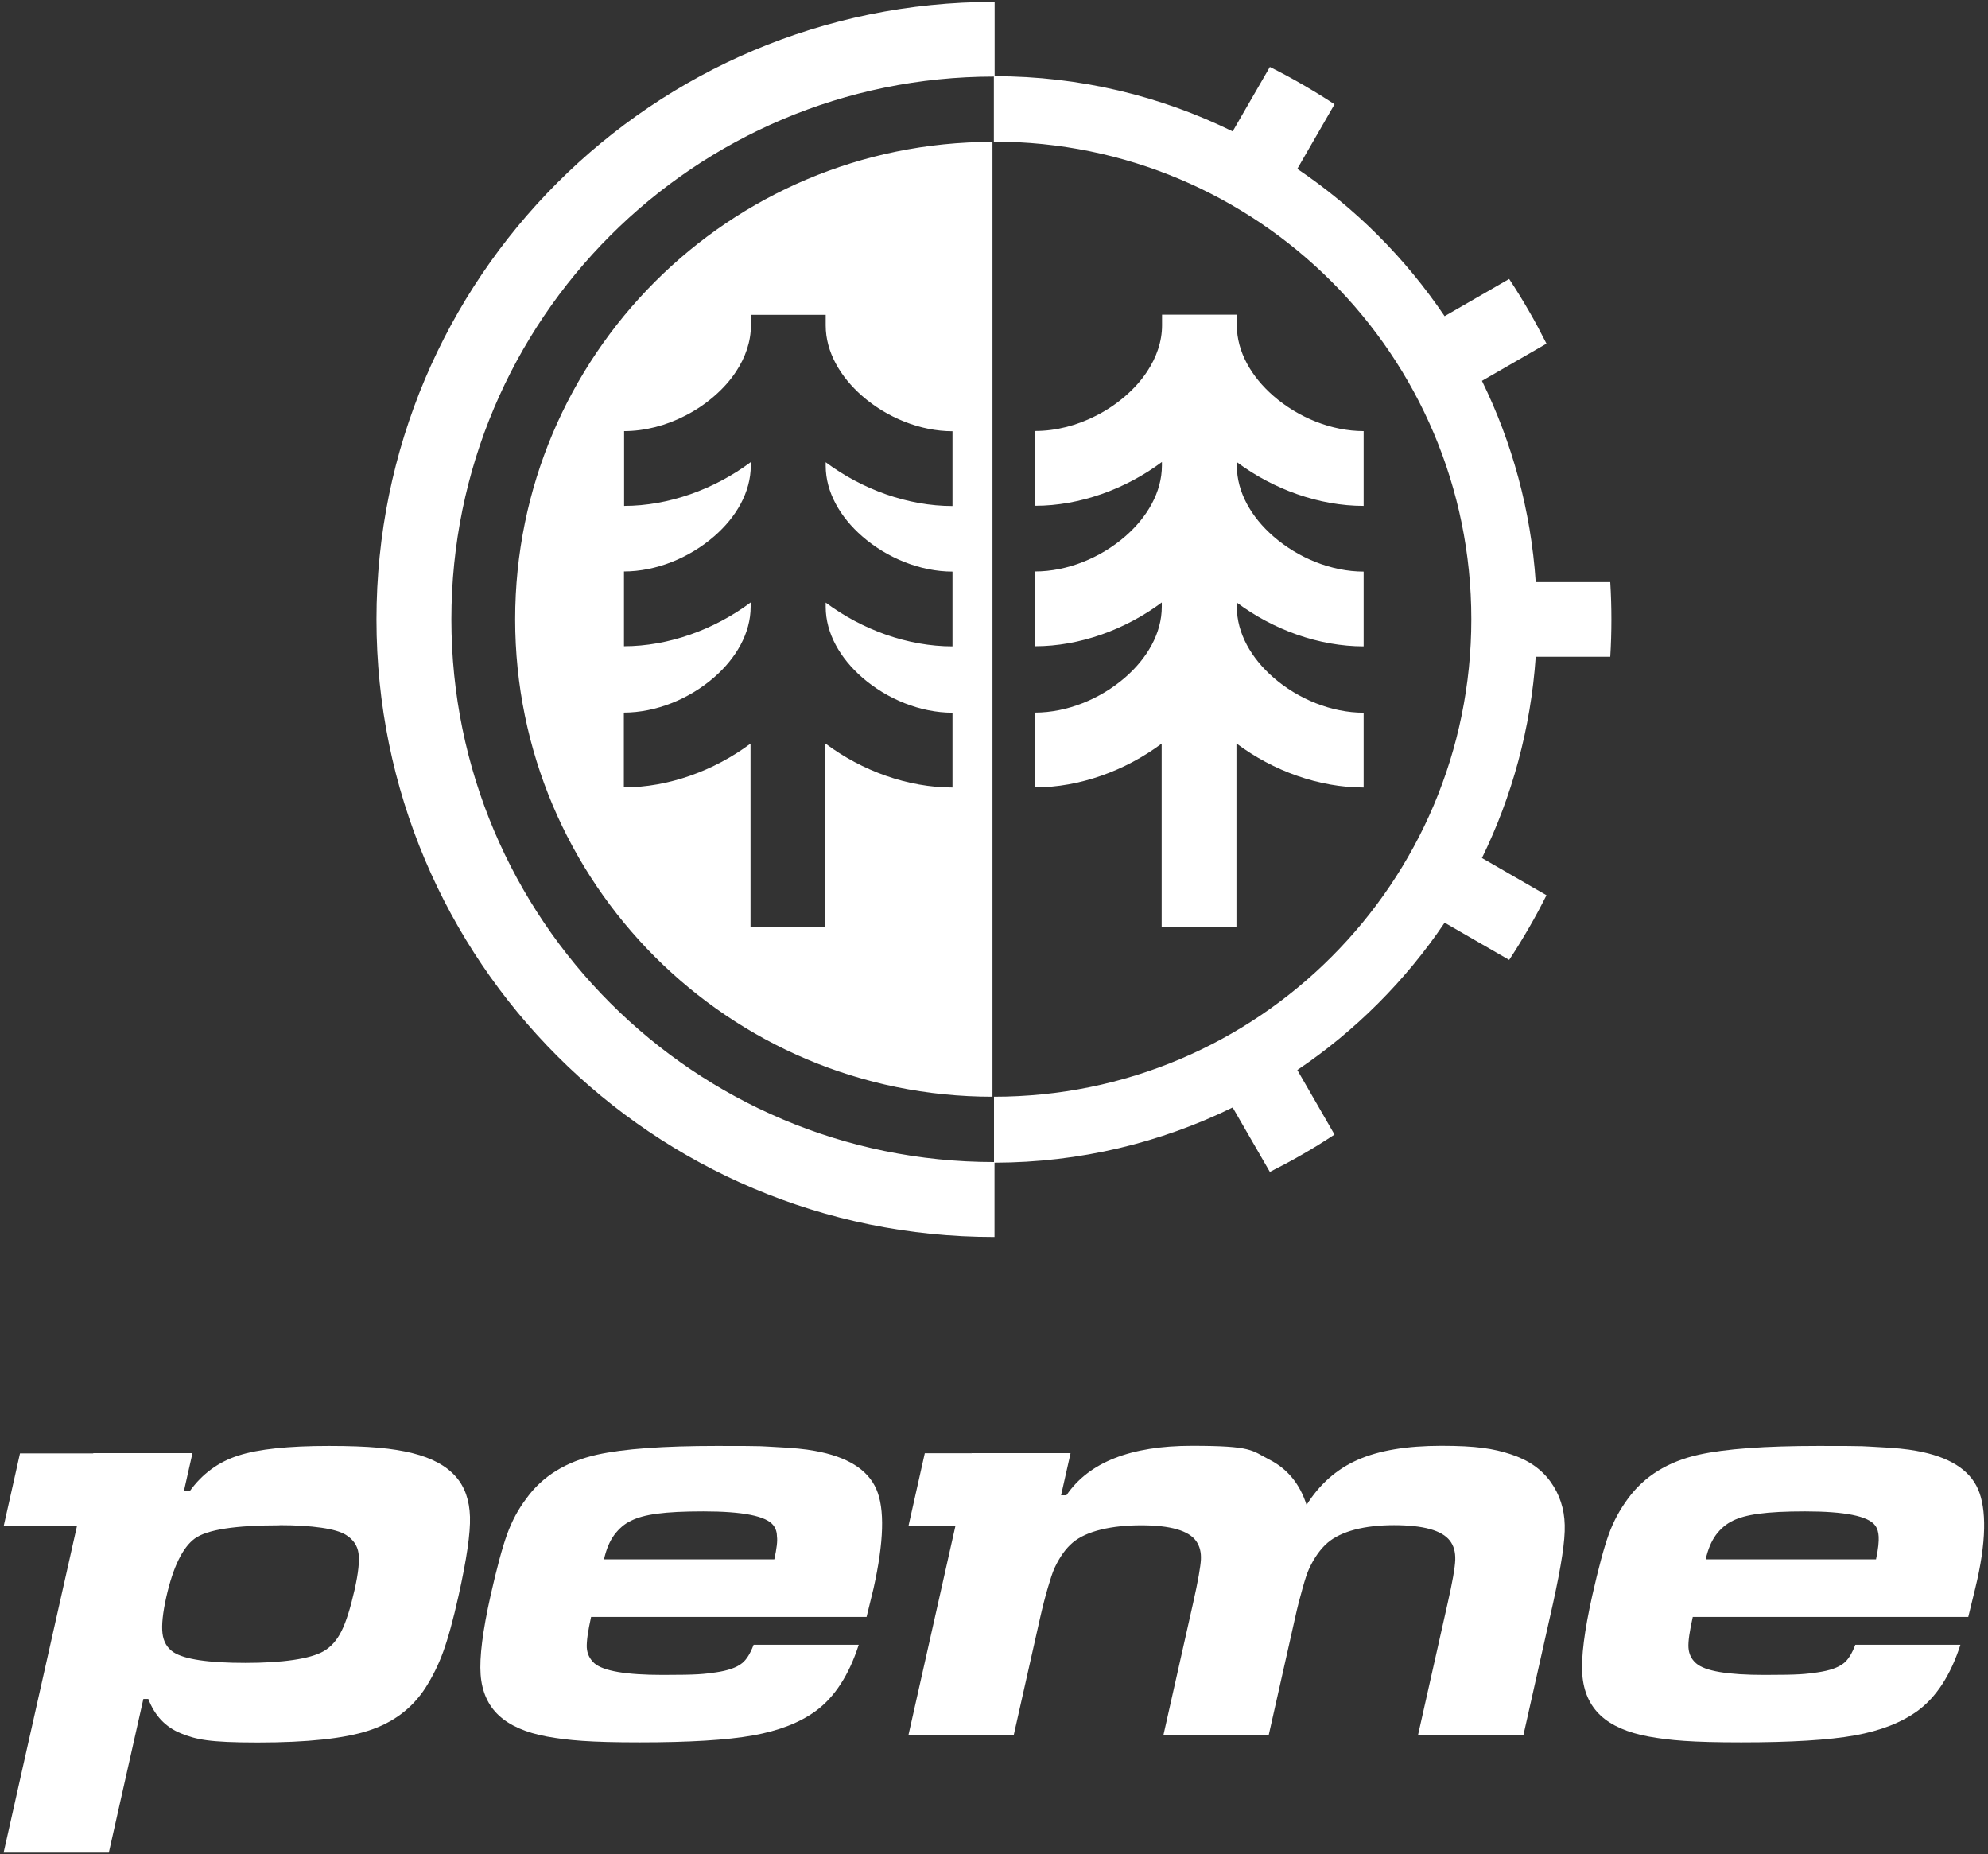
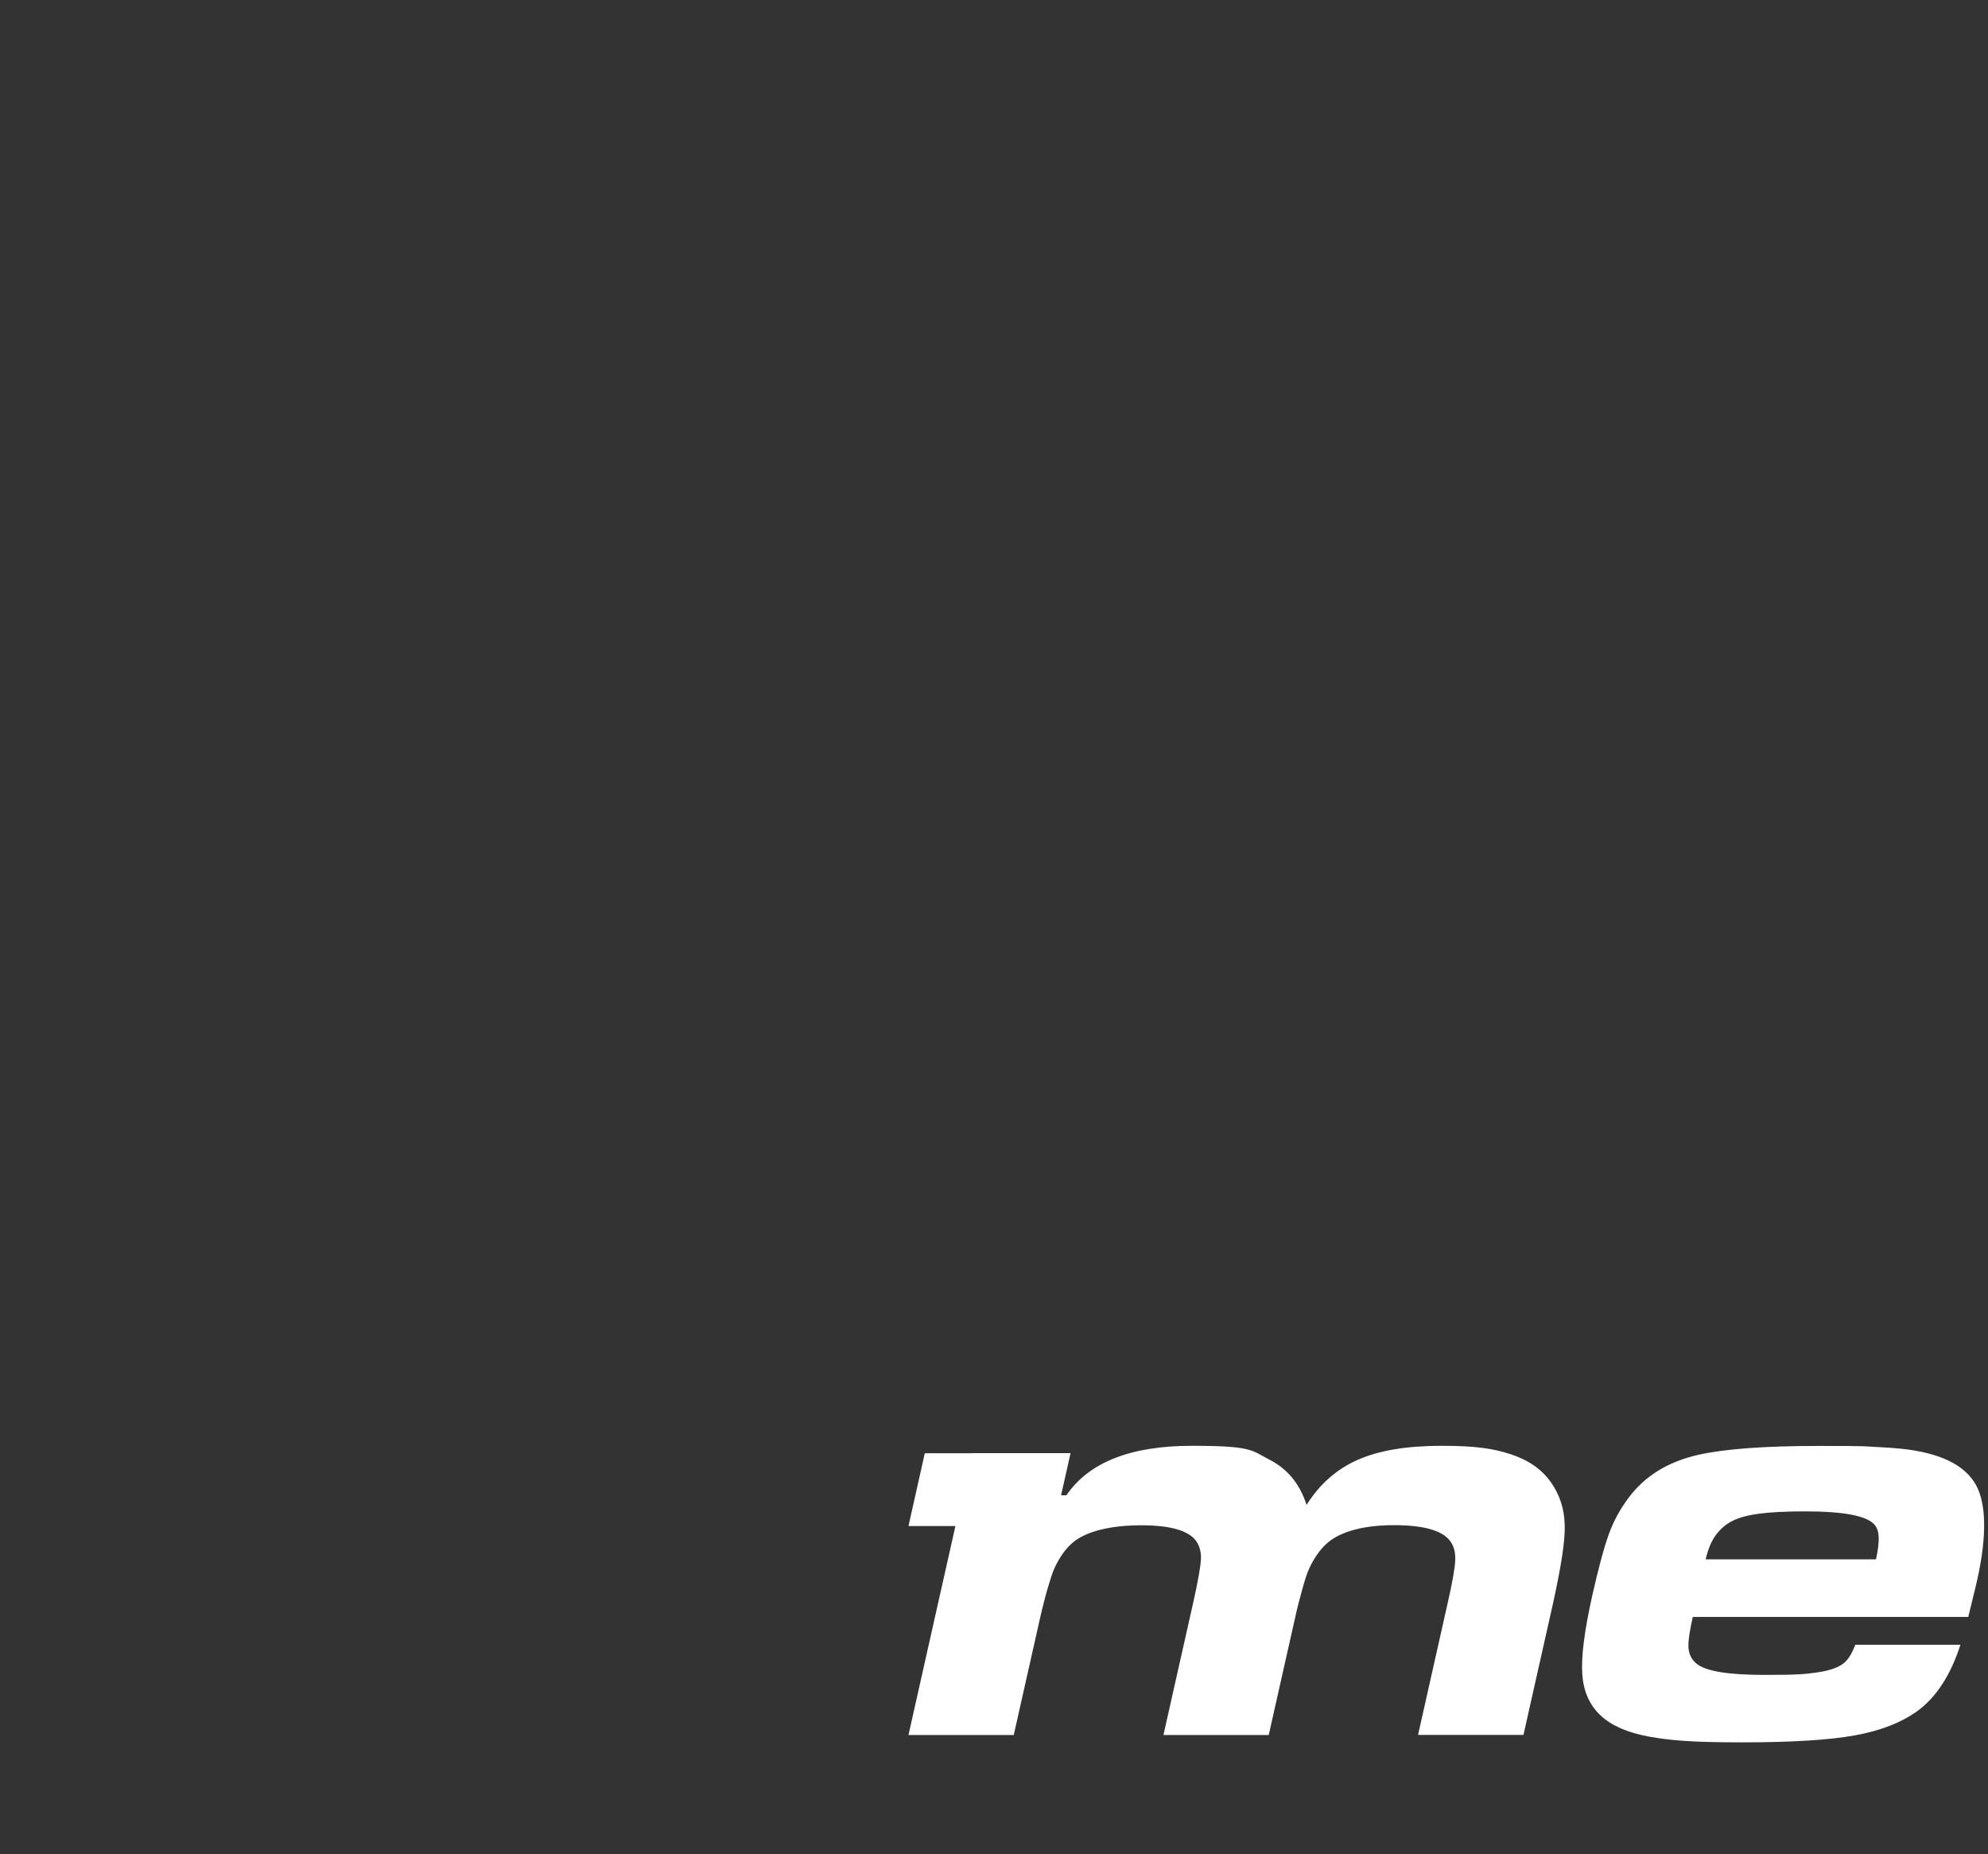
<svg xmlns="http://www.w3.org/2000/svg" id="Warstwa_1" version="1.1" viewBox="0 0 1571 1465">
  <rect x="0" y="0" width="1571" height="1465" fill="#333333" stroke="none" />
  <defs>
    <style>
      .st0, .st1 {
        fill: #fff;
      }

      .st1 {
        fill-rule: evenodd;
      }
    </style>
  </defs>
  <g id="Ebene_x5F_1">
-     <path class="st1" d="M785.5,60.5c-118.4,0-225.6,48-303.2,125.6-77.6,77.6-125.6,184.8-125.6,303.2s48,225.6,125.6,303.2c77.6,77.6,184.8,125.6,303.2,125.6v-51.6c104.2,0,198.5-42.2,266.7-110.5,68.3-68.3,110.5-162.6,110.5-266.8s-42.2-198.5-110.5-266.8c-68.3-68.3-162.6-110.5-266.8-110.5v-51.6h0ZM977.4,587.6c28.8,21.5,65,34.6,100.2,34.6v-59.1c-25.3,0-51.7-10.7-71.4-27.9-17.2-15-28.8-34.7-28.8-55.7h0v-3.4c28.8,21.5,65,34.6,100.2,34.6v-59.1c-25.3,0-51.7-10.7-71.4-27.9-17.2-15-28.8-34.7-28.8-55.8h0v-2.8c28.8,21.5,65,34.6,100.2,34.6v-59.1c-25.3,0-51.7-10.7-71.4-27.9-17.2-15-28.8-34.7-28.8-55.7h0v-8.4h-59.1v8.4c0,12.9-4.4,25.3-11.7,36.4-4.6,7-10.4,13.5-17.1,19.3-7,6.1-14.8,11.4-23.1,15.6-15.1,7.8-31.9,12.2-48.3,12.2v59.1c35.1,0,71.3-13.1,100.1-34.6v2.8c0,21-11.6,40.8-28.8,55.8-19.7,17.2-46.1,27.9-71.4,27.9v59.1c35.1,0,71.3-13.1,100.1-34.6v3.4c0,21-11.6,40.7-28.8,55.7-19.7,17.2-46.1,27.9-71.4,27.9v59.1c35.1,0,71.3-13.1,100.1-34.6v144.9h59.1v-144.9ZM652.5,587.6c28.8,21.5,65,34.6,100.2,34.6v-59.1c-25.3,0-51.7-10.7-71.4-27.9-17.2-15-28.8-34.7-28.8-55.7h0v-3.4c28.8,21.5,65,34.6,100.2,34.6v-59.1c-25.3,0-51.7-10.7-71.4-27.9-17.2-15-28.8-34.7-28.8-55.7h0v-2.8c28.8,21.5,65,34.6,100.2,34.6v-59.1c-25.3,0-51.7-10.7-71.4-27.9-17.2-15-28.8-34.7-28.8-55.7h0v-8.4h-59.1v8.4c0,12.9-4.4,25.3-11.7,36.4-4.6,7-10.4,13.5-17.1,19.3-7,6.1-14.8,11.4-23.1,15.6-15.1,7.8-31.9,12.2-48.3,12.2v59.1c35.1,0,71.3-13.1,100.1-34.6v2.8c0,21-11.6,40.8-28.8,55.7-19.7,17.2-46.1,27.9-71.4,27.9v59.1c35.1,0,71.3-13.1,100.1-34.6v3.4c0,21-11.6,40.7-28.8,55.7-19.7,17.2-46.1,27.9-71.4,27.9v59.1c35.1,0,71.3-13.1,100.1-34.6v144.9h59.1v-144.9ZM784.3,112.1c-208.3,0-377.2,168.9-377.2,377.2s168.9,377.2,377.2,377.2V112.1h0ZM785.9,918.6v58.7h-.5c-134.7,0-256.7-54.6-345-142.9-88.3-88.3-142.9-210.3-142.9-345s54.6-256.7,142.9-345C528.7,56.1,650.7,1.5,785.5,1.5h.5v58.7c67.5,0,131.3,15.7,188.1,43.6l29.4-50.9c8.8,4.4,17.4,9,26,14,8.6,5,17,10.1,25.1,15.5l-29.4,51c22.9,15.5,44.3,33.1,63.8,52.6,19.5,19.5,37.1,40.9,52.6,63.8l51-29.4c5.4,8.2,10.6,16.6,15.5,25.1,5,8.6,9.6,17.3,14,26l-51,29.4c23.8,48.6,38.7,102.3,42.5,159h58.9c.6,9.8.9,19.6.9,29.5s-.3,19.8-.9,29.5h-58.9c-3.9,56.7-18.8,110.5-42.5,159l51,29.4c-4.4,8.8-9,17.4-14,26s-10.1,17-15.5,25.1l-51-29.4c-15.5,23-33.1,44.3-52.6,63.8s-40.8,37.1-63.8,52.6l29.4,51c-8.2,5.4-16.5,10.6-25.1,15.5-8.6,5-17.3,9.6-26,14l-29.4-50.9c-56.8,27.8-120.6,43.5-188.1,43.6h0Z" />
    <g id="_1821558316816">
      <path class="st0" d="M1466.2,1299.5h83c-7.7,23.9-19,41.3-33.8,52.2-12.7,9.2-29.2,15.7-49.7,19.4-20.5,3.7-50.4,5.5-89.7,5.5s-56.5-1.6-73.2-4.6c-16.7-3.1-29.3-8.6-37.9-16.6-8.6-8-13.5-18.8-14.5-32.4-1-13.6,1.6-34.4,7.9-62.5,4.9-21.7,9.2-37.7,13-48.2,3.8-10.6,9-19.9,15.2-28.3,12.8-17.5,31.3-29.2,56.1-34.7,20.8-4.6,52.2-6.9,94.4-6.9s34.2.3,47.1.9c12.9.6,23,1.6,30.4,3,25.6,4.6,41.8,14.7,48.6,30.2,6.8,15.5,6.8,41.8-2.2,78.5l-5.5,22.5h-217.7c-2.5,11.2-3.7,19.2-3.4,24.2.3,4.9,2.2,9.1,6,12.4,7,6.2,25,9.2,54,9.2s32.3-.7,41.9-2c9.7-1.4,16.6-3.8,21-7.4,3.4-2.8,6.3-7.5,8.9-14.3h0ZM1482.5,1232c1.9-8.6,2.3-14.5,2.1-17.9-.2-3.2-.8-6.2-2.8-8.9-5.5-7.4-24-11.1-55.3-11.1s-47.2,2.5-57.2,7.4c-5.1,2.5-9.6,6.2-13.3,11.2-3.7,5.1-6.3,11.4-8.1,19.3h134.5Z" />
      <path class="st0" d="M767.6,1148.1h78.4l-7.5,33.3h4.2c17.8-26.1,50.8-39.1,99.1-39.1s47,3.6,61.3,10.9c14.3,7.3,24.1,19.2,29.4,35.8,10.3-16.4,23.8-28.3,40.4-35.6,16.7-7.4,38.7-11.1,66.2-11.1s41.1,2.2,54.8,6.7c13.8,4.5,24.2,11.7,31.4,21.7s10.9,21.4,11.2,34.1c.2,6.3-.5,14.3-2,24.3-1.5,10-3.9,22.4-7.2,37.5l-23.4,104.1h-83.3l23.4-104.1c3.8-16.7,5.8-28.1,6-34.2.2-6.2-1.2-11.2-4.3-15.2-6.3-8.1-21-12.2-44.1-12.2s-41.8,4.7-52.6,14c-5.5,4.8-10.4,11.6-14.4,20.2-1.8,3.8-3.4,9.1-5.3,15.8s-4,14.6-6,23.8l-20.7,92h-83.2l23.4-104.1c4-17.7,5.9-29.1,6.2-34.4.3-5.9-.9-10.7-3.8-14.8-5.9-8.2-20.3-12.4-43.4-12.4s-43.1,4.4-54,13.6c-5.5,4.6-10.3,11.3-14.4,20-1.7,3.7-3.4,9.1-5.4,15.9-2,6.8-4.1,14.9-6.2,24.2l-20.7,92h-83.2l37.1-165.1h-37.1l12.9-57.5h37.1v-.2s0,0,0,0Z" />
-       <path class="st0" d="M595.6,1299.5h83c-7.7,23.9-19,41.3-33.8,52.2-12.7,9.3-29.2,15.7-49.7,19.4-20.5,3.7-50.4,5.5-89.7,5.5s-56.5-1.6-73.2-4.6c-16.6-3.1-29.3-8.6-37.9-16.6-8.6-7.9-13.5-18.8-14.5-32.4-1-13.6,1.6-34.4,7.9-62.5,4.9-21.7,9.2-37.7,13-48.2,3.8-10.6,8.9-20,15.2-28.3,12.6-17.6,31.4-29.2,56-34.7,20.8-4.6,52.2-6.9,94.5-6.9s34.2.3,47.1.9c12.9.6,23,1.6,30.4,3,25.6,4.6,41.8,14.7,48.6,30.2,6.8,15.5,6,41.7-2.2,78.5l-5.5,22.5h-217.7c-2.5,11.2-3.6,19.2-3.4,24.2.3,4.9,2.3,9,6,12.4,7,6.1,25,9.2,54,9.2s32.2-.7,41.9-2c9.7-1.4,16.6-3.8,21-7.4,3.4-2.8,6.3-7.5,8.9-14.3h0ZM611.9,1232c1.9-8.6,2.6-14.5,2.1-17.9,0-3.2-.8-6.2-2.8-8.9-5.6-7.4-24-11.1-55.3-11.1s-47.2,2.4-57.2,7.4c-5.2,2.4-9.5,6.2-13.3,11.2-3.7,5.1-6.3,11.4-8.1,19.3h134.5Z" />
-       <path class="st0" d="M2.9,1463.5l57.9-257.7H2.9l12.9-57.5h57.9v-.2h78.4l-6.8,30.1h4.6c9.9-13.8,22.8-23.2,38.5-28.2,15.7-5.1,39.5-7.6,71.5-7.6s50.7,1.9,66,5.7c15.3,3.8,26.9,10,34.5,18.8,6.9,7.9,10.6,18.4,11,31.5.4,13.1-2.7,33.8-9,62.2-4.3,19.3-8.4,34.1-12.2,44.5-3.7,10.3-8.5,19.8-14.1,28.6-10.5,16.1-25.4,27.3-44.8,33.6-19.3,6.3-48.5,9.4-87.6,9.4s-48.6-2.4-60.7-7.2c-12.1-4.9-20.7-13.9-25.8-27.2h-3.9l-27.3,121.4H2.9h0ZM220.9,1205.1c-34.9,0-57.2,3.4-66.9,10.4-9.6,7-17.2,22.4-22.6,46.3-2.8,12.6-3.8,22.1-3,28.7.8,6.6,3.7,11.5,8.6,14.8,8.7,5.7,27.7,8.5,56.9,8.5s51.1-3.1,61.8-9.2c5.9-3.4,10.6-8.7,14.2-16,3.6-7.2,7-18,10.3-32.5,3-13.3,4-23,3.1-29-.9-6.1-4.2-10.8-9.9-14.4-4-2.5-10.5-4.4-19.5-5.7-9-1.3-20-2-33-2Z" />
    </g>
  </g>
</svg>